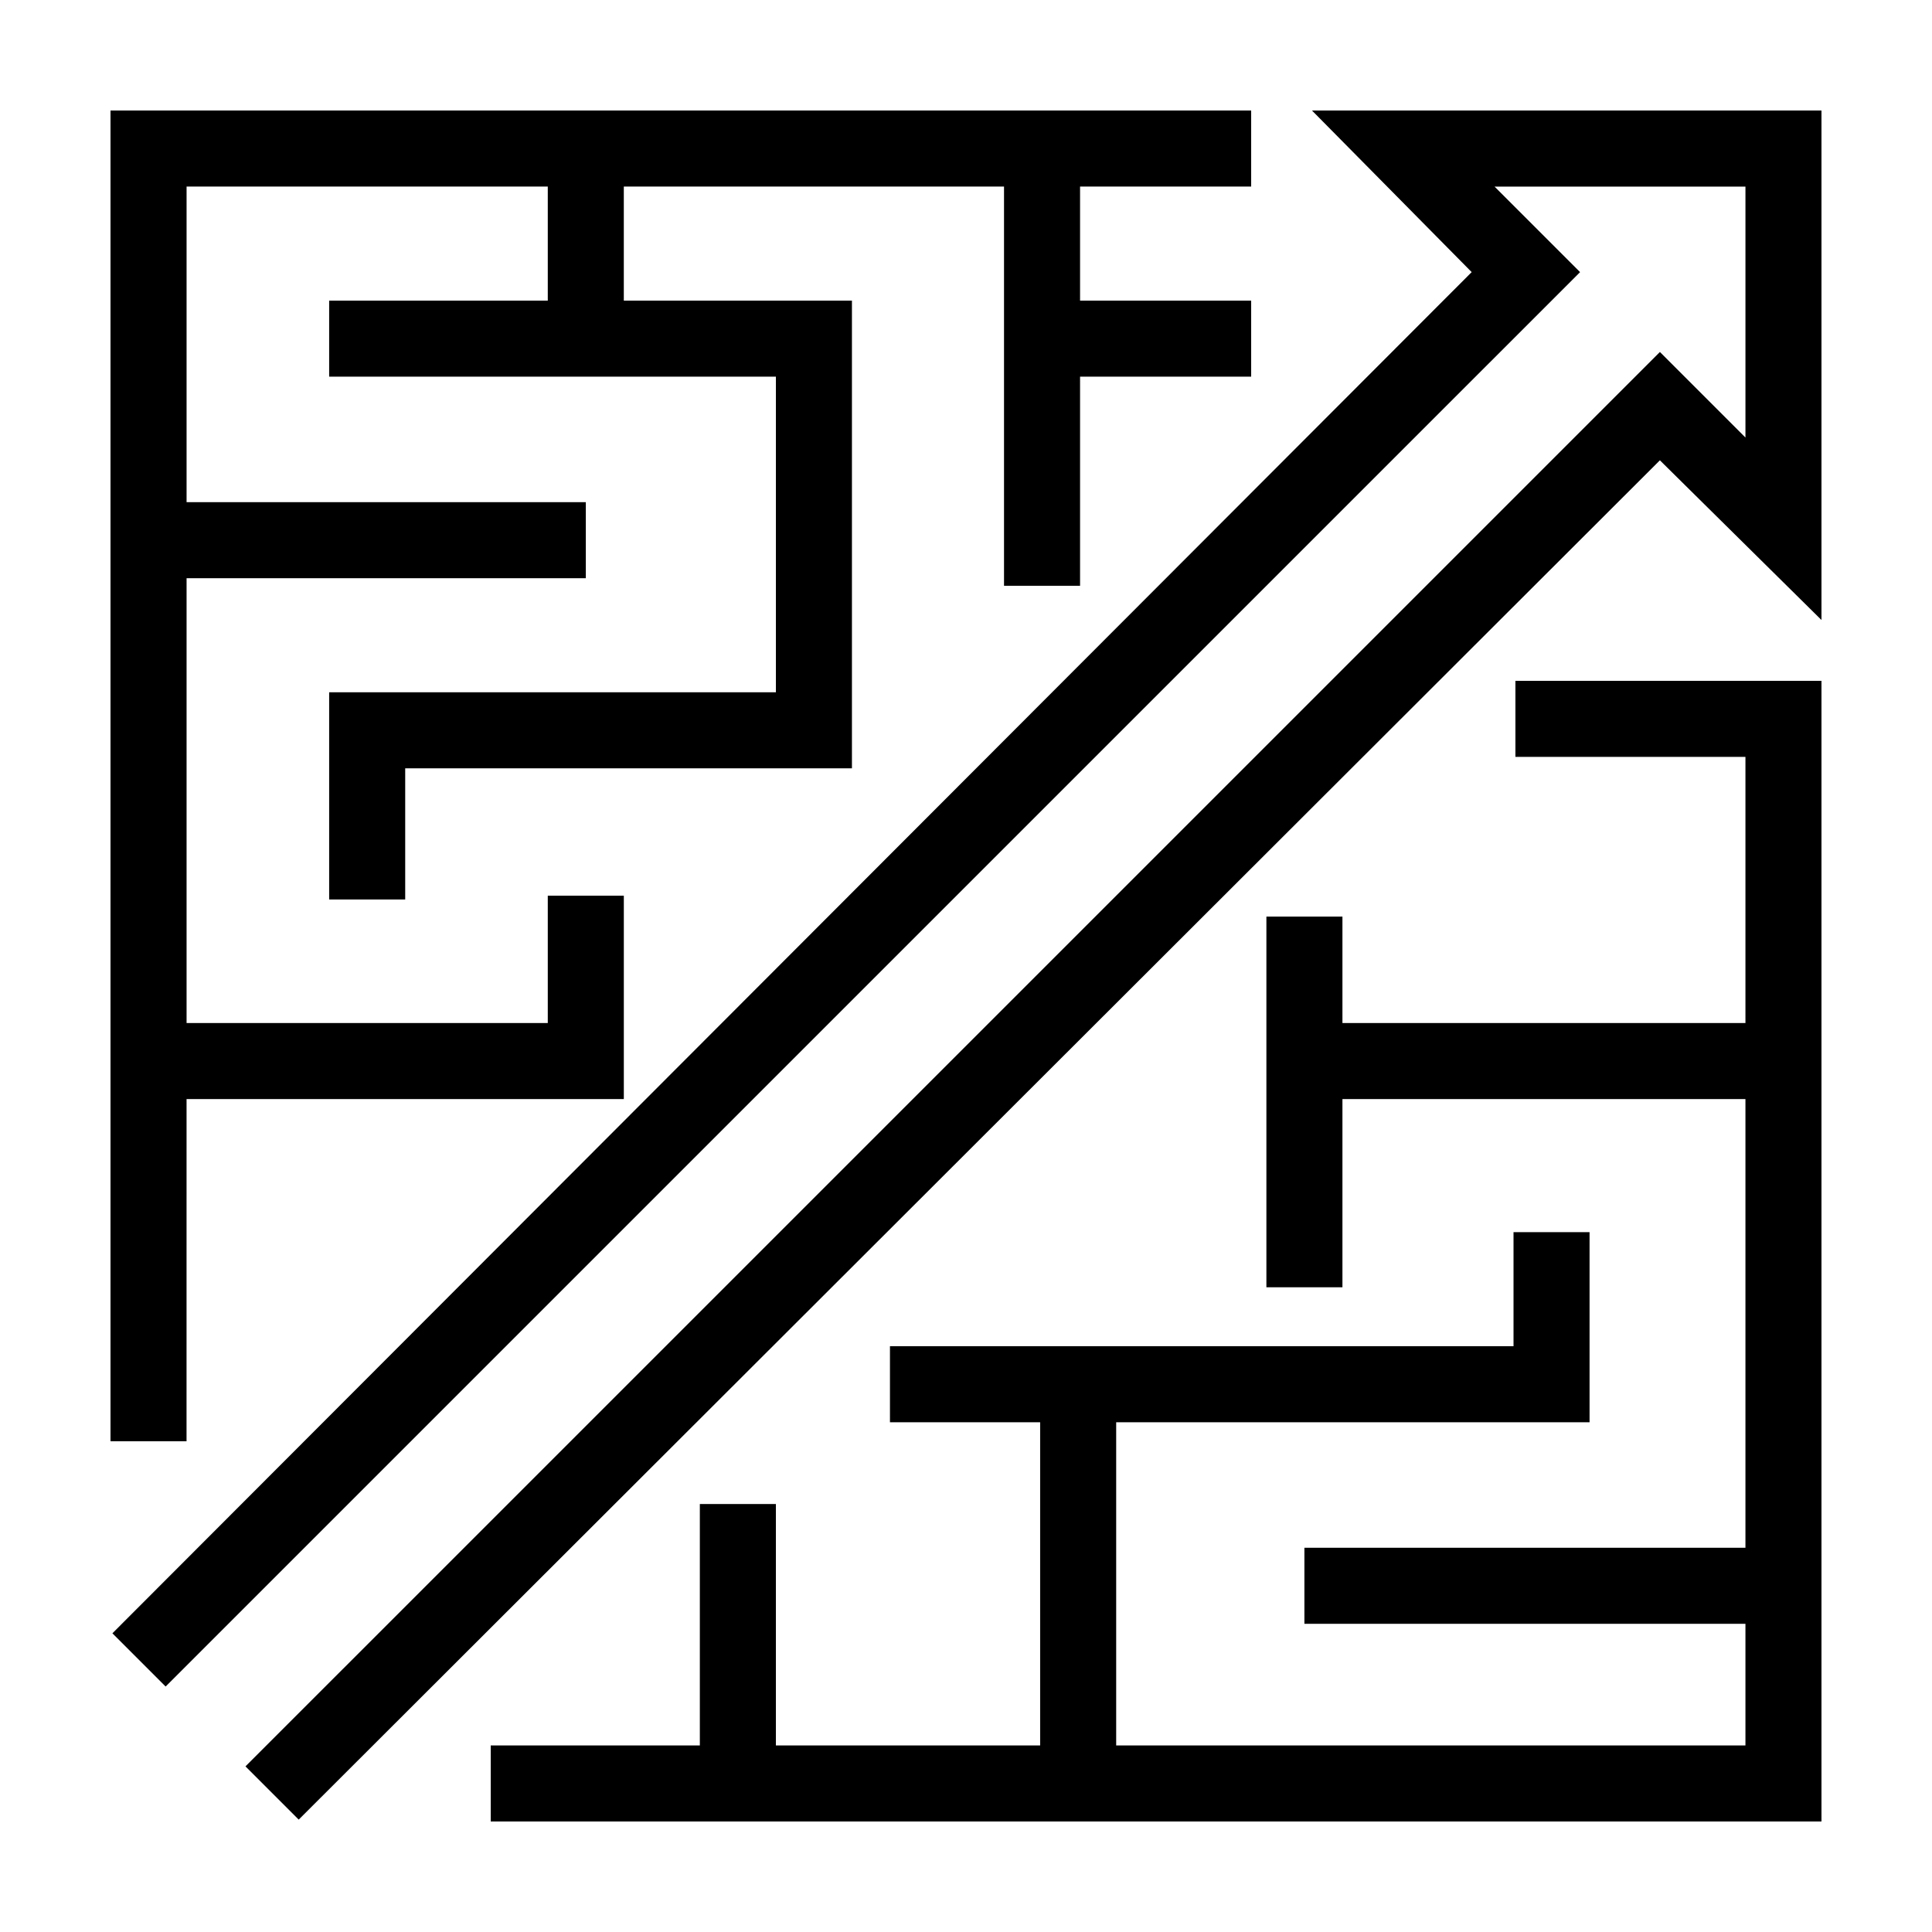
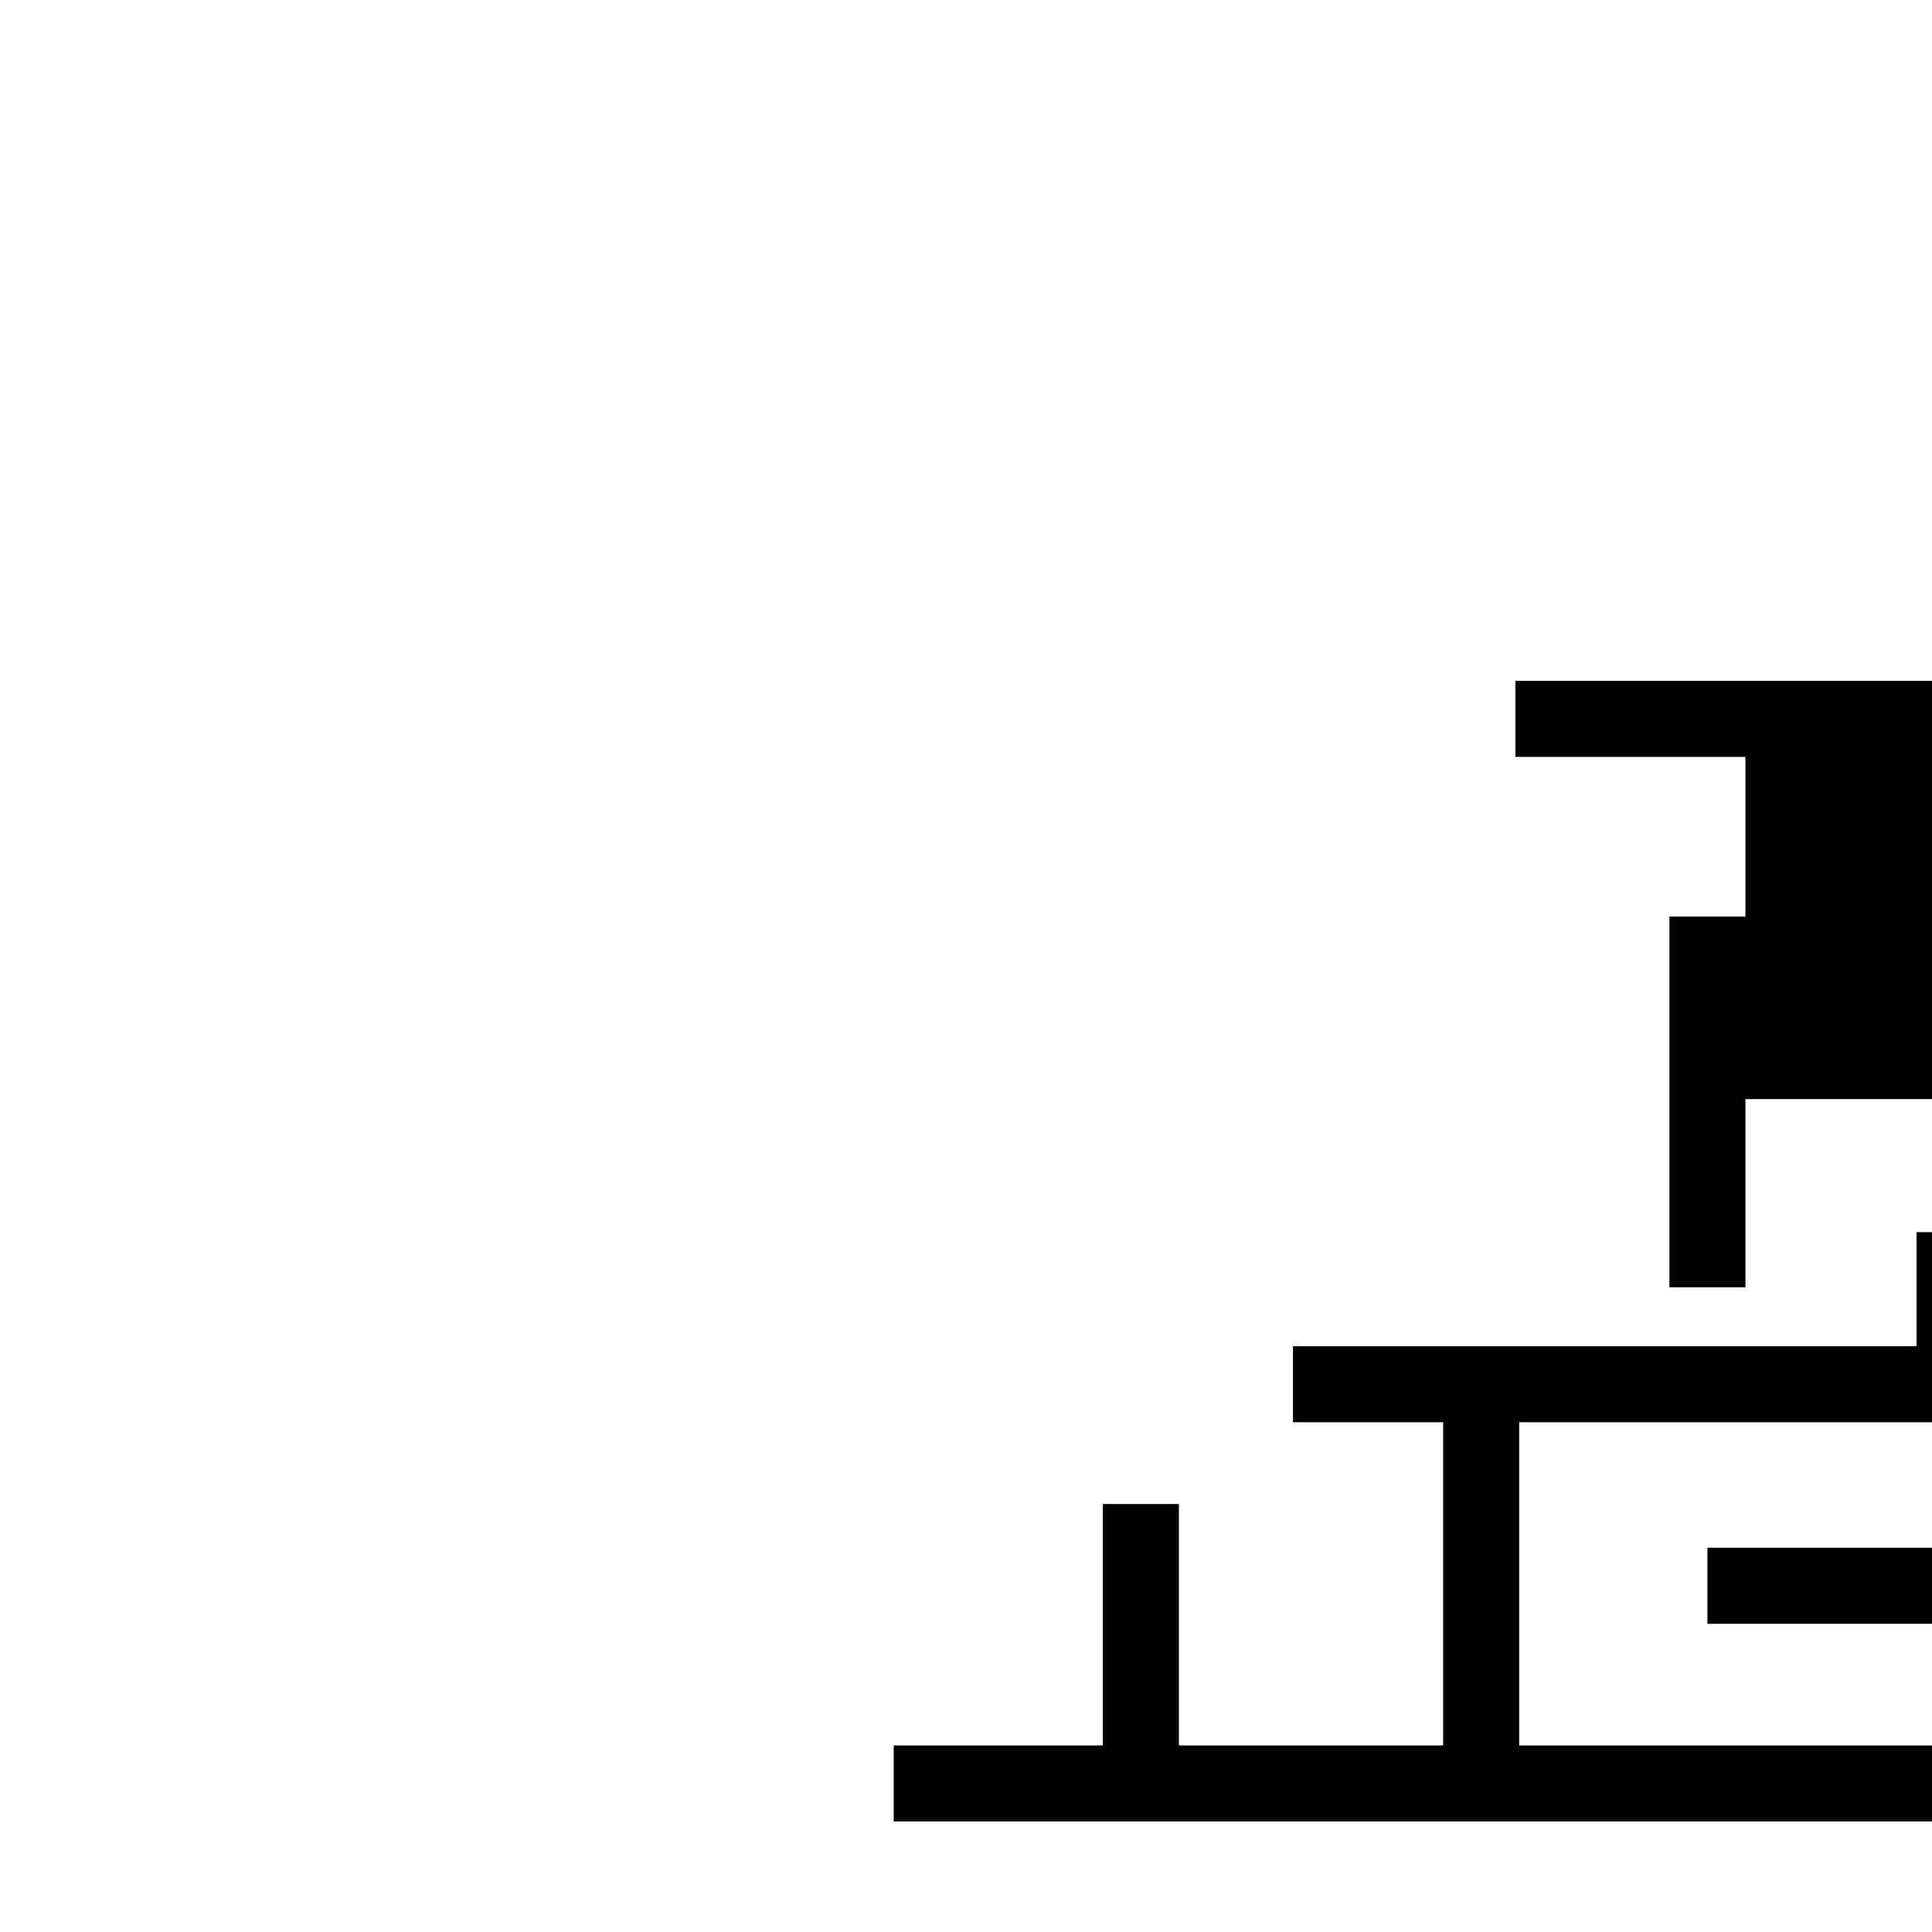
<svg xmlns="http://www.w3.org/2000/svg" fill="#000000" width="800px" height="800px" version="1.1" viewBox="144 144 512 512">
  <g>
-     <path d="m491.69 173.29 42.32 42.824-360.22 360.73 14.105 14.105 374.84-374.83-22.672-22.672h66.5v66.504l-22.668-22.672-374.84 374.83 14.105 14.109 360.73-360.23 42.82 42.32v-135.02z" />
-     <path d="m193.44 435.27h115.88v-53.906h-20.152v33.754h-95.723v-117.89h105.8v-20.152h-105.8v-83.633h95.723v30.227h-57.938v20.152h118.39v83.633h-118.39v54.914h20.152v-34.762h118.39v-123.94h-60.457v-30.227h100.76v105.8h20.152v-55.422h45.344v-20.152h-45.344v-30.227h45.344v-20.152h-302.29v352.66h20.152z" />
-     <path d="m606.56 324.43h-60.961v20.152h60.961v70.535h-106.8v-28.215h-20.152v98.242h20.152v-49.875h106.8v118.9h-116.88v20.152h116.88v32.242h-166.76v-85.645h125.45v-50.383h-20.152v30.23h-165.25v20.152h39.801v85.645h-70.031v-63.98h-20.152v63.98h-55.418v20.152h352.66v-302.29z" />
+     <path d="m606.56 324.43h-60.961v20.152h60.961v70.535v-28.215h-20.152v98.242h20.152v-49.875h106.8v118.9h-116.88v20.152h116.88v32.242h-166.76v-85.645h125.45v-50.383h-20.152v30.23h-165.25v20.152h39.801v85.645h-70.031v-63.98h-20.152v63.98h-55.418v20.152h352.66v-302.29z" />
  </g>
</svg>